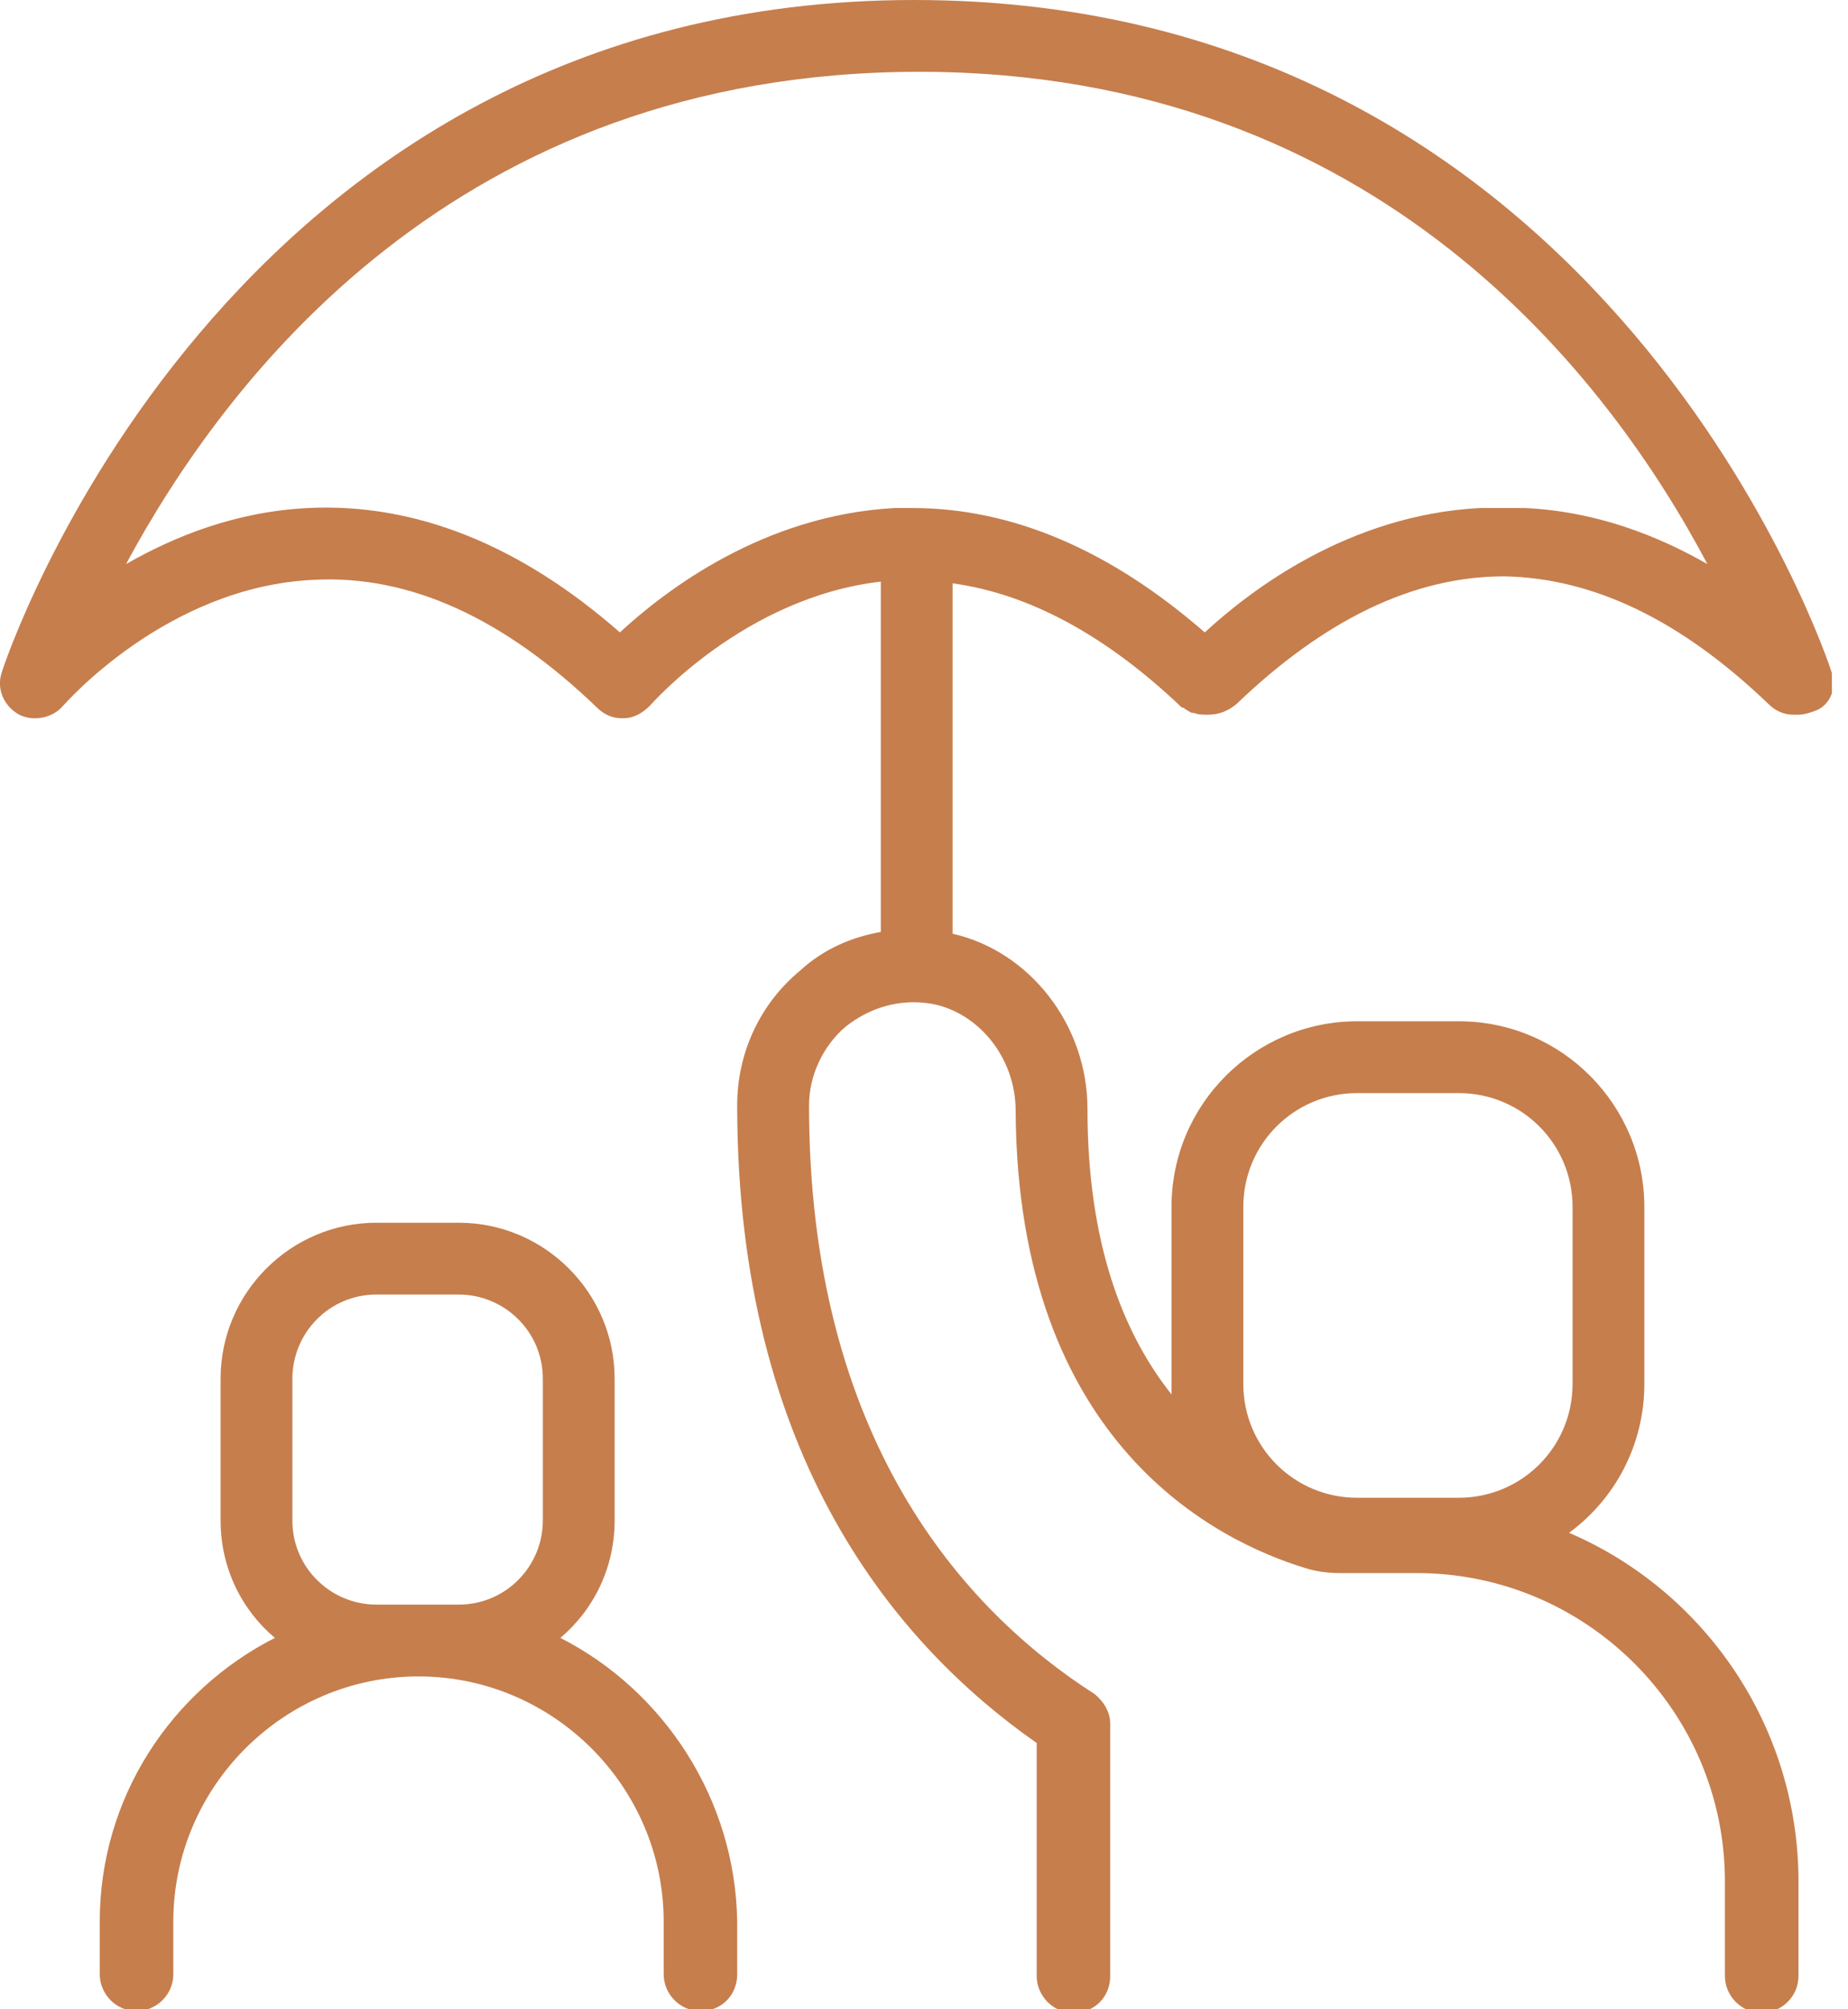
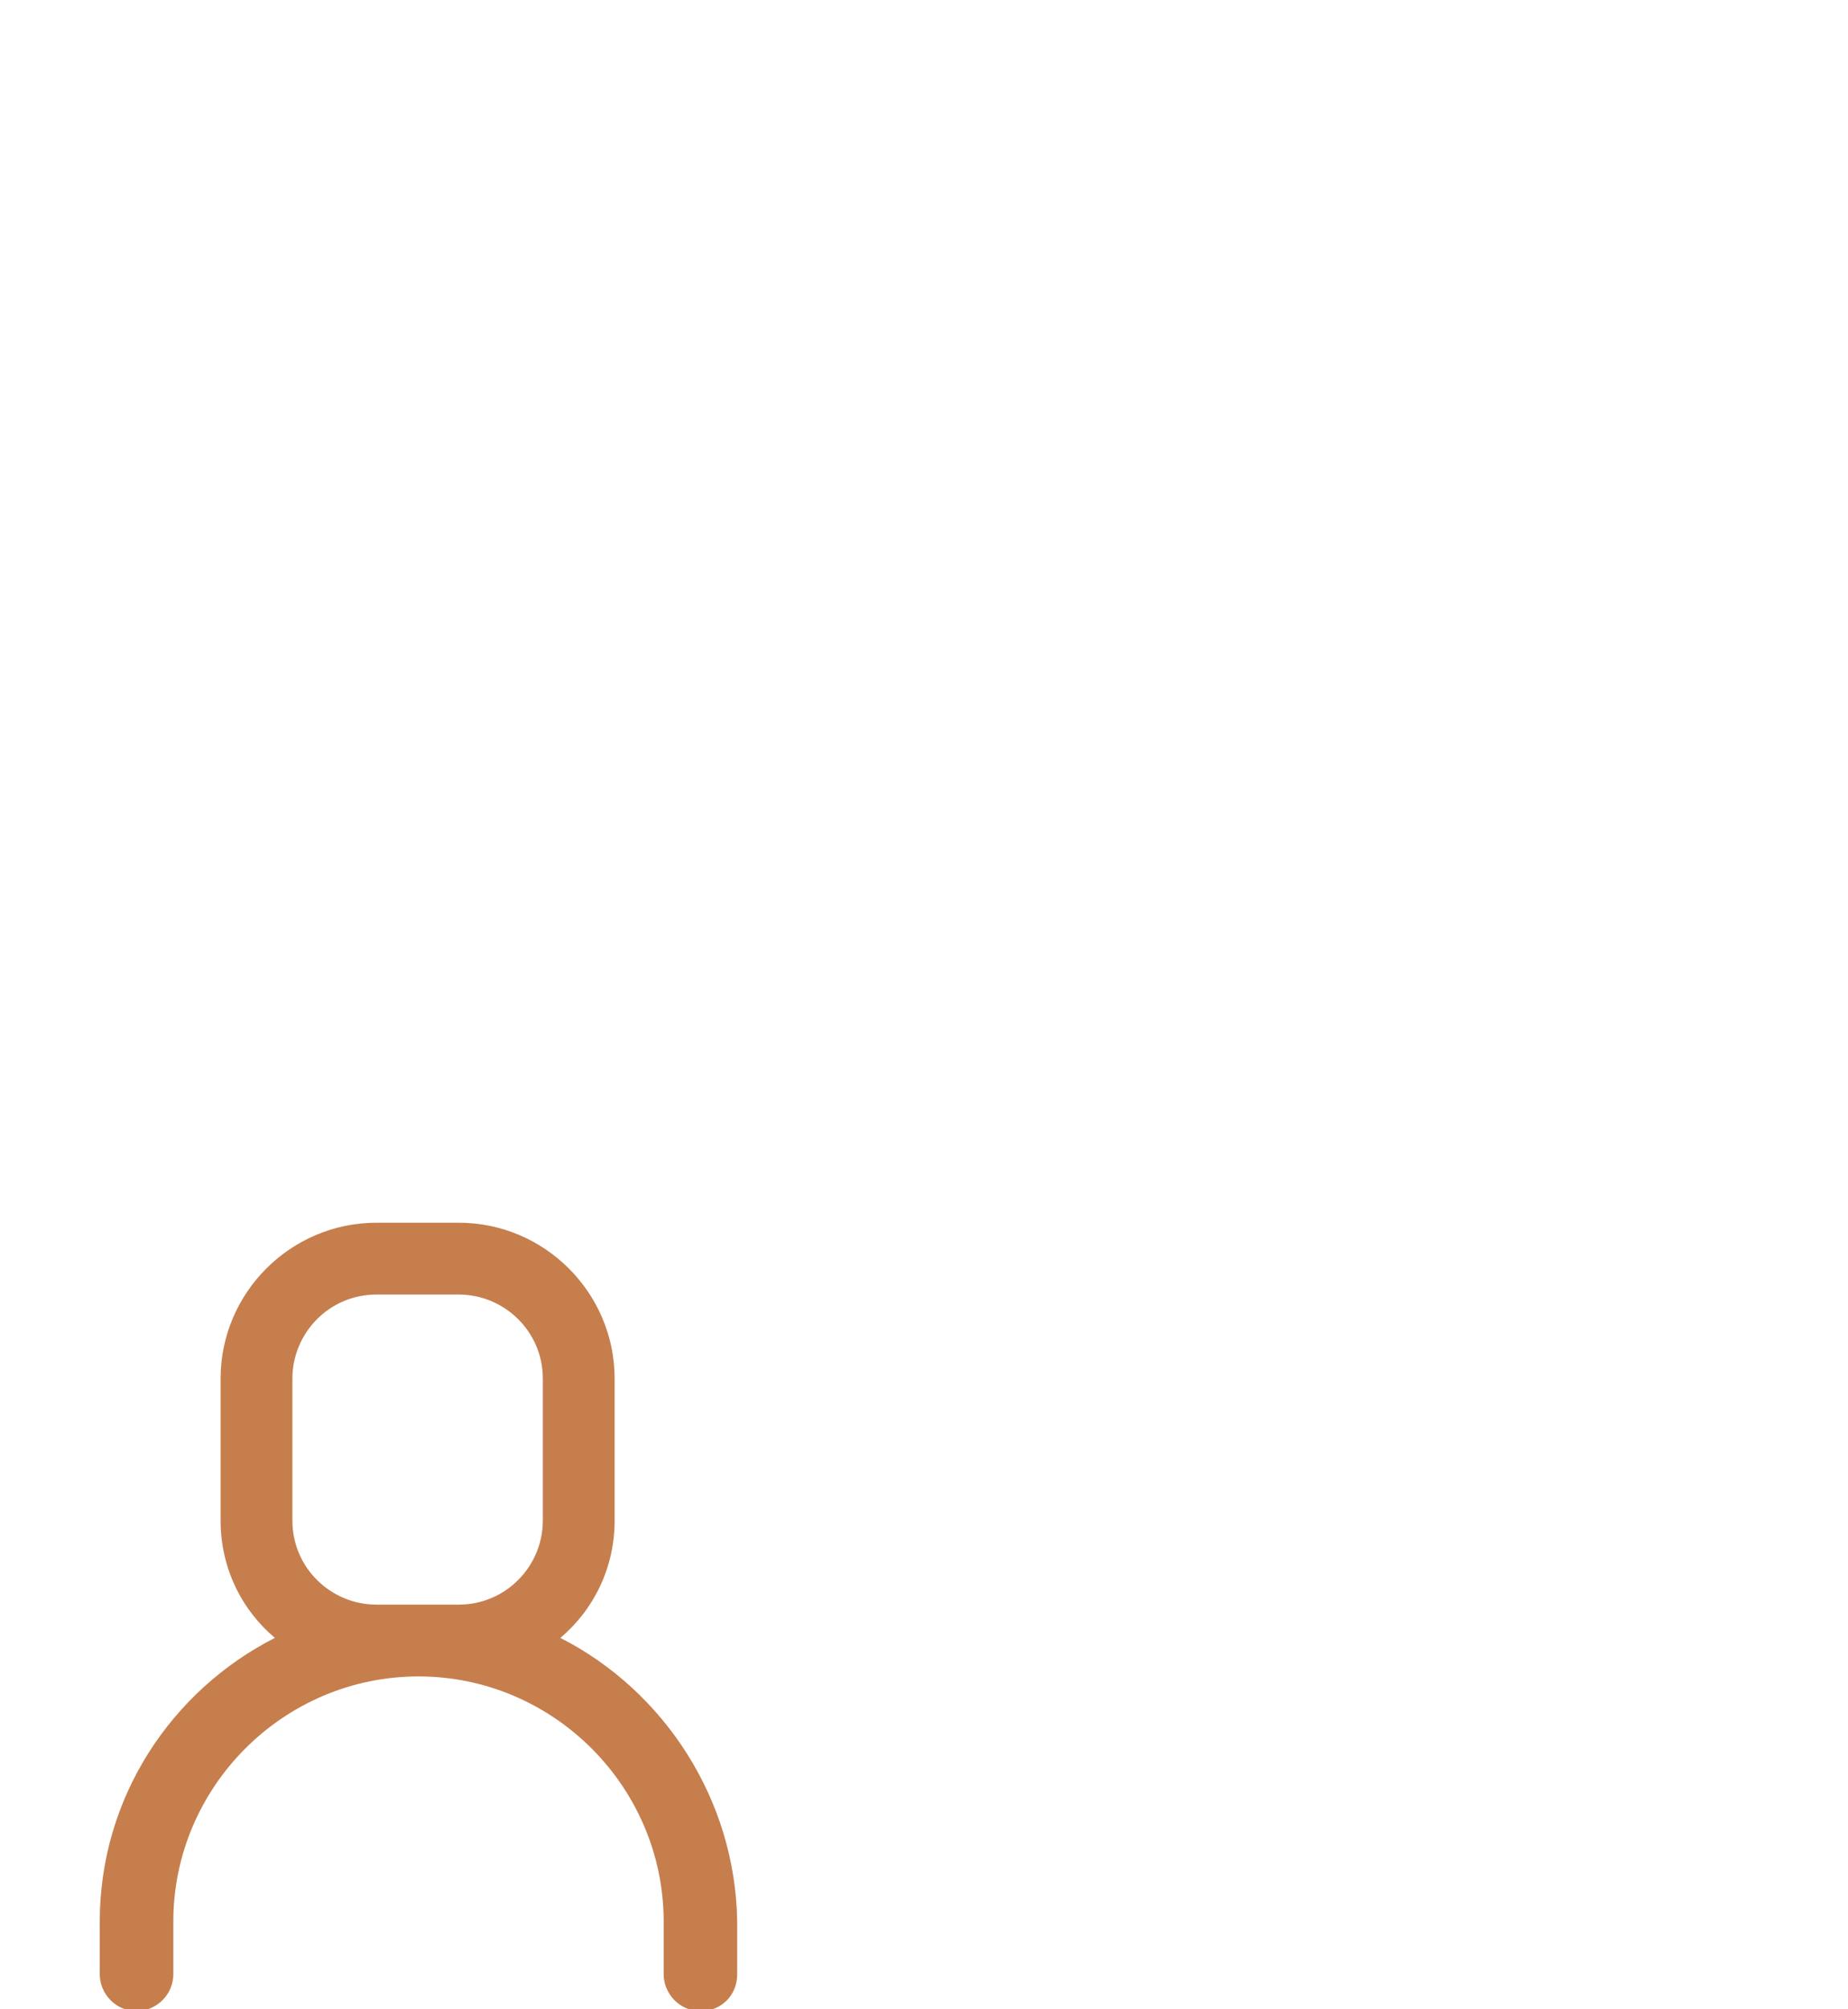
<svg xmlns="http://www.w3.org/2000/svg" width="46" height="50" viewBox="0 0 46 50" fill="none">
  <g clip-path="url(#clip0_28_354)">
    <path d="M13.948 40.758C14.776 40.061 15.299 39.015 15.299 37.838V34.307C15.299 32.171 13.555 30.427 11.419 30.427H9.37C7.234 30.427 5.491 32.171 5.491 34.307V37.838C5.491 39.015 6.014 40.061 6.842 40.758C4.27 42.066 2.483 44.725 2.483 47.82V49.128C2.483 49.608 2.875 50.044 3.398 50.044C3.878 50.044 4.314 49.651 4.314 49.128V47.82C4.314 44.464 7.06 41.717 10.417 41.717C13.773 41.717 16.52 44.464 16.52 47.82V49.128C16.52 49.608 16.912 50.044 17.435 50.044C17.958 50.044 18.35 49.651 18.35 49.128V47.82C18.307 44.769 16.52 42.066 13.948 40.758ZM9.37 39.93C8.237 39.93 7.278 39.015 7.278 37.838V34.307C7.278 33.173 8.193 32.214 9.37 32.214H11.419C12.553 32.214 13.512 33.13 13.512 34.307V37.838C13.512 38.971 12.596 39.93 11.419 39.93H9.37Z" fill="#C67E4D" />
-     <path d="M45.595 16.739C45.552 16.565 40.103 0 22.753 0C5.534 0 0.085 16.565 0.042 16.739C-0.089 17.132 0.085 17.567 0.478 17.785C0.826 17.96 1.306 17.873 1.567 17.567C1.611 17.524 4.139 14.603 7.801 14.429C10.199 14.298 12.553 15.388 14.863 17.611C15.037 17.785 15.255 17.873 15.473 17.873H15.517C15.778 17.873 15.996 17.742 16.171 17.567C16.214 17.524 18.525 14.865 21.925 14.473V23.191C21.184 23.322 20.486 23.627 19.92 24.15C18.917 24.978 18.35 26.199 18.35 27.506C18.35 36.269 22.317 40.933 25.805 43.374V49.172C25.805 49.651 26.197 50.087 26.72 50.087C27.243 50.087 27.635 49.695 27.635 49.172V42.894C27.635 42.589 27.461 42.328 27.243 42.153C23.974 40.061 20.138 35.789 20.138 27.506C20.138 26.765 20.486 26.024 21.053 25.545C21.663 25.065 22.404 24.847 23.189 24.978C24.366 25.196 25.281 26.329 25.281 27.637C25.325 35.963 30.338 38.361 32.474 39.015C32.736 39.102 33.041 39.145 33.346 39.145H35.264C39.492 39.145 42.936 42.589 42.936 46.818V49.172C42.936 49.651 43.328 50.087 43.852 50.087C44.331 50.087 44.767 49.695 44.767 49.172V46.818C44.767 42.938 42.413 39.581 39.056 38.143C40.19 37.315 40.931 35.963 40.931 34.438V30.035C40.931 27.506 38.882 25.414 36.31 25.414H33.782C31.253 25.414 29.161 27.463 29.161 30.035V34.438C29.161 34.525 29.161 34.612 29.161 34.699C27.984 33.217 27.069 30.994 27.069 27.594C27.069 25.501 25.63 23.67 23.712 23.235V14.516C25.63 14.778 27.548 15.824 29.423 17.611C29.423 17.611 29.423 17.611 29.466 17.611L29.51 17.655C29.553 17.655 29.553 17.698 29.597 17.698C29.641 17.742 29.684 17.742 29.728 17.742C29.815 17.785 29.946 17.785 30.033 17.785H30.076C30.338 17.785 30.556 17.698 30.774 17.524C32.954 15.431 35.177 14.342 37.444 14.342C39.667 14.385 41.846 15.431 44.026 17.524C44.2 17.698 44.418 17.785 44.636 17.785C44.68 17.785 44.723 17.785 44.767 17.785C44.898 17.785 45.029 17.742 45.159 17.698C45.552 17.567 45.726 17.132 45.595 16.739ZM30.948 30.035C30.948 28.465 32.212 27.201 33.782 27.201H36.31C37.88 27.201 39.144 28.465 39.144 30.035V34.438C39.144 36.007 37.88 37.271 36.31 37.271H33.782C32.212 37.271 30.948 36.007 30.948 34.438V30.035ZM15.43 15.737C12.945 13.557 10.329 12.511 7.67 12.642C5.883 12.729 4.357 13.339 3.137 14.037C5.578 9.503 11.332 1.787 22.884 1.787C34.349 1.787 40.103 9.503 42.5 14.037C41.28 13.339 39.754 12.729 37.967 12.642C37.88 12.642 37.792 12.642 37.661 12.642C37.4 12.642 37.095 12.642 36.833 12.642C33.564 12.816 31.123 14.691 29.989 15.737C27.635 13.688 25.194 12.642 22.709 12.642C22.579 12.642 22.404 12.642 22.274 12.642C19.004 12.816 16.563 14.691 15.43 15.737Z" fill="#C67E4D" />
  </g>
  <defs>
    <clipPath id="clip0_28_354">
      <rect width="45.601" height="50" fill="white" transform="translate(-0.002)" />
    </clipPath>
  </defs>
</svg>